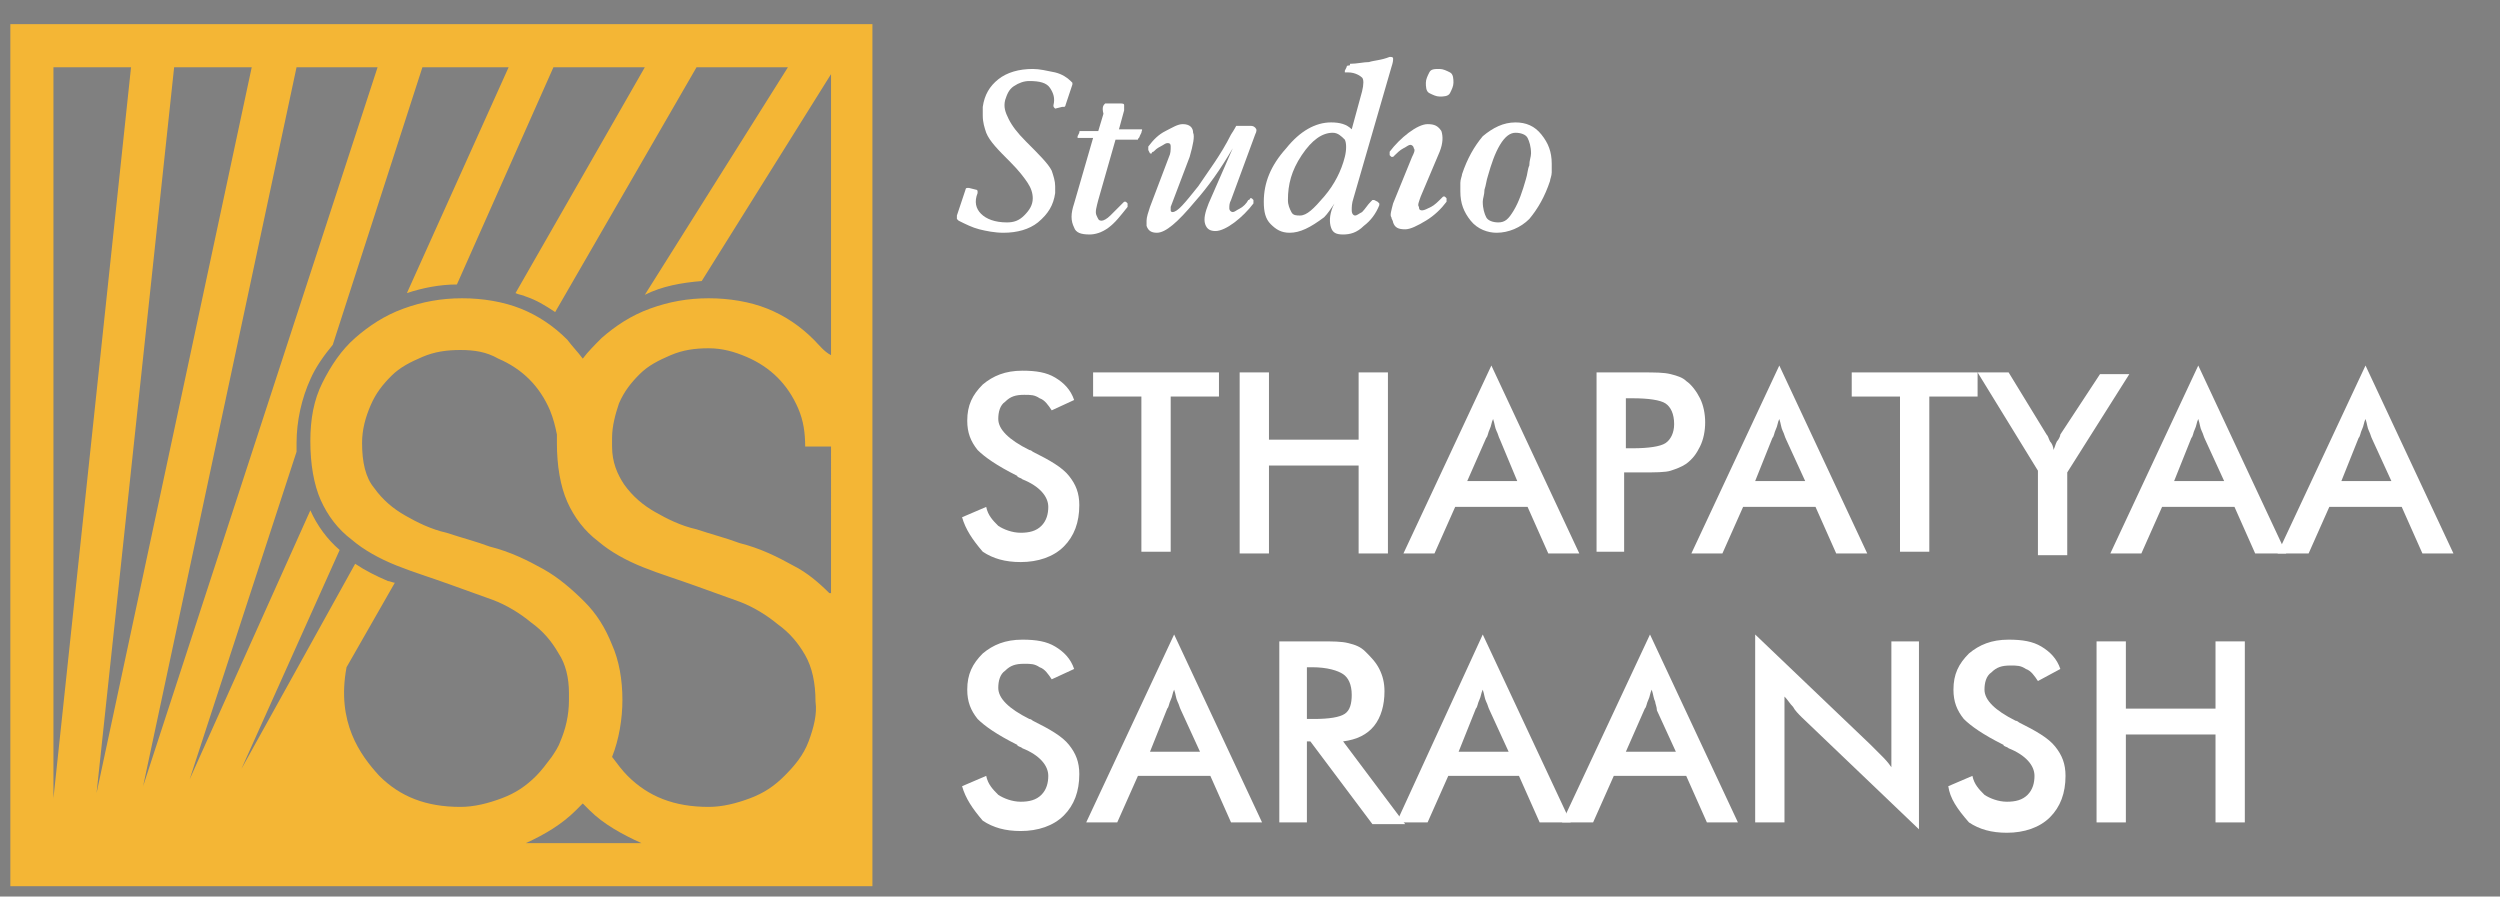
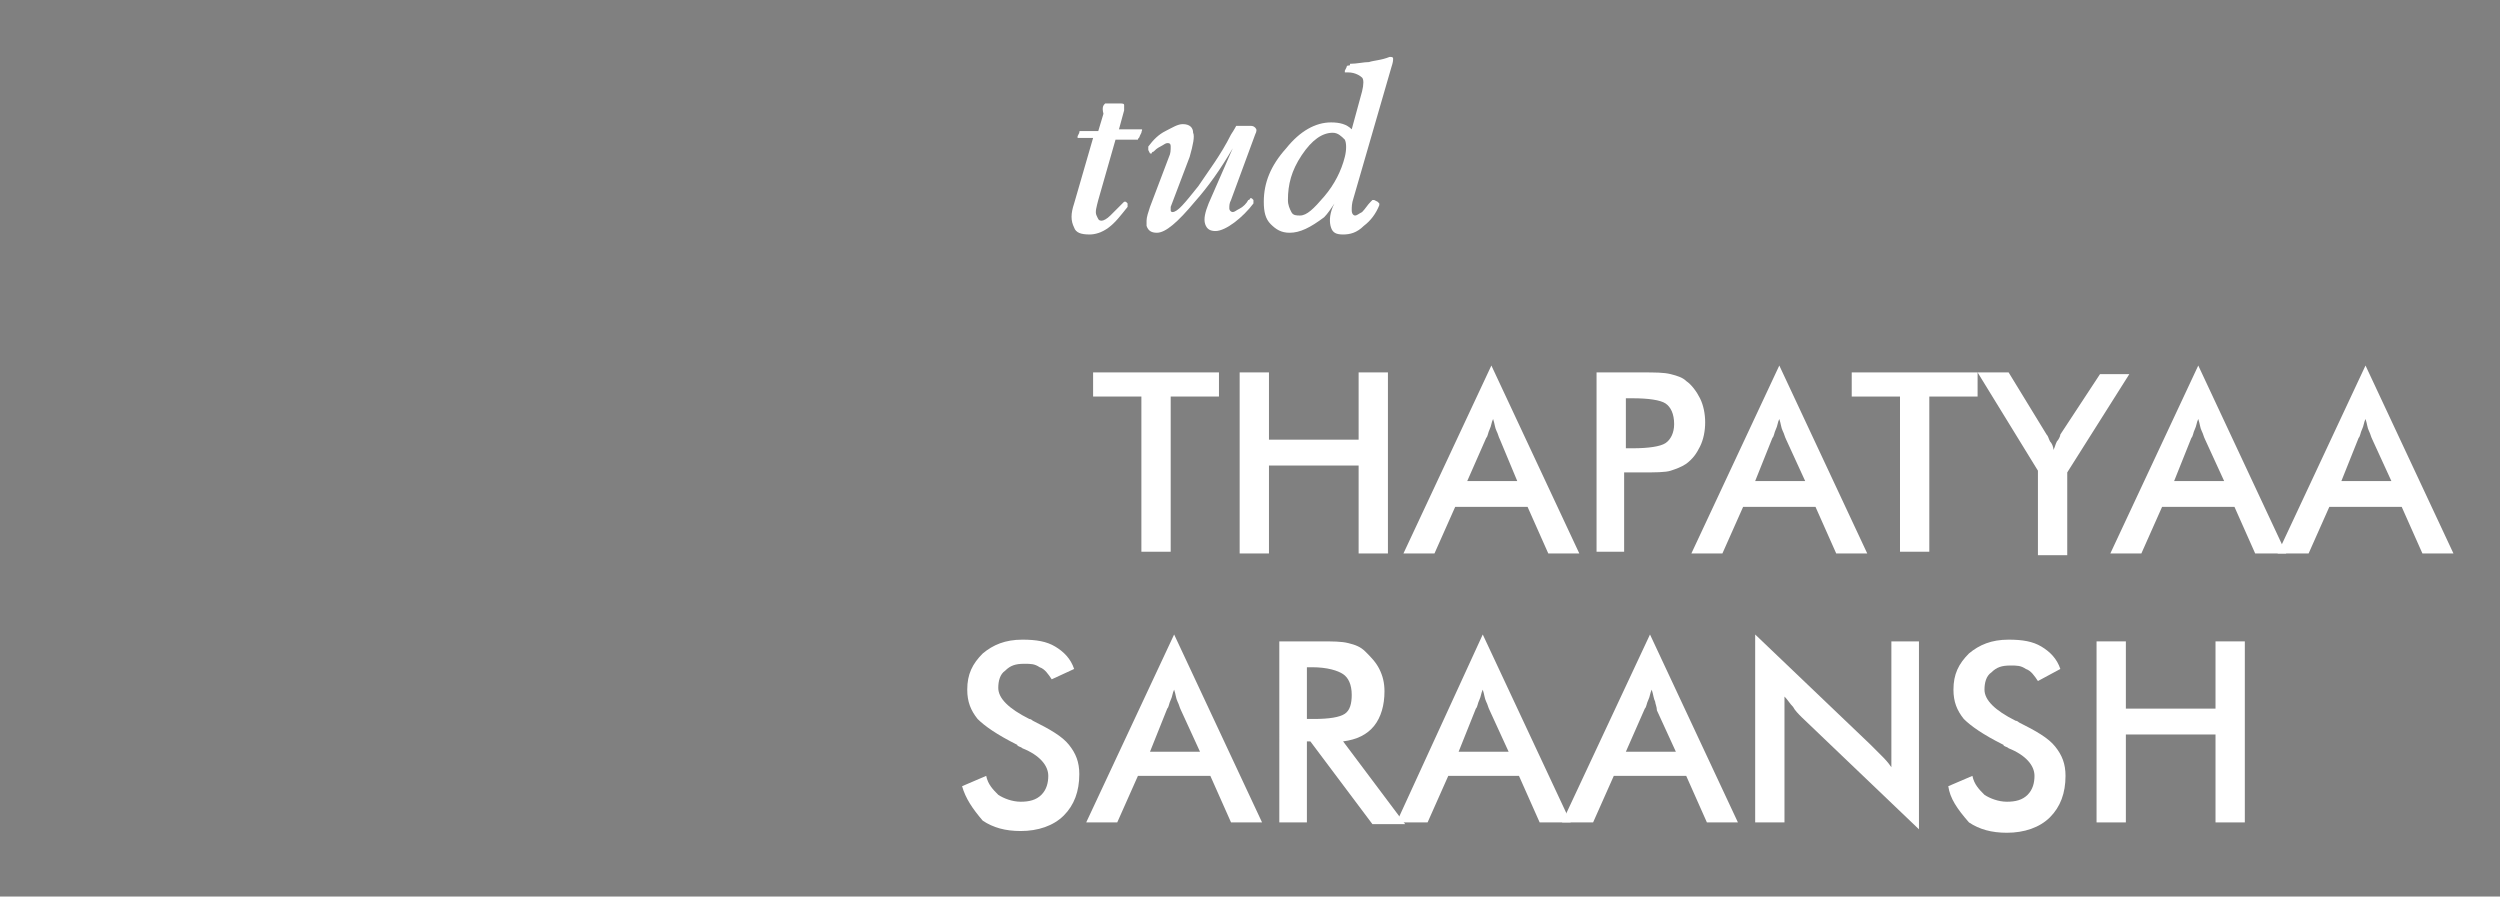
<svg xmlns="http://www.w3.org/2000/svg" id="Layer_1" x="0px" y="0px" viewBox="0 0 145 52" style="enable-background:new 0 0 145 52;" xml:space="preserve">
  <rect x="0" y="0" width="145" height="52" fill="#808080" stroke="none" />
  <style type="text/css">	.st0{fill:none;stroke:#231F20;stroke-width:10;stroke-miterlimit:10;}	.st1{fill:#F4B635;}	.st2{fill:#FFFFFF;}</style>
  <g>
    <path class="st0" d="M50.5,29" />
-     <path class="st1" d="M0.6,1.4v50h50v-50H0.6z M3.1,3.9h4.5L3.1,46.3V3.9z M10.1,3.9h4.5l-9,42.1L10.1,3.9z M17.2,3.9h4.7L8.3,45.6  L17.2,3.9z M30.5,48.9c1.1-0.5,2.1-1.1,2.9-1.9c0.1-0.1,0.3-0.3,0.4-0.4c0.1,0.1,0.3,0.3,0.4,0.4c0.8,0.8,1.9,1.4,3,1.9  c0,0,0,0,0.1,0H30.5z M46.9,43c-0.3,0.8-0.8,1.4-1.4,2c-0.6,0.6-1.2,1-2,1.3c-0.8,0.3-1.6,0.5-2.4,0.5c-2,0-3.5-0.6-4.7-1.8  c-0.3-0.3-0.6-0.7-0.9-1.1c0.4-1,0.6-2.2,0.6-3.3c0-1.2-0.2-2.3-0.6-3.2c-0.4-1-0.9-1.8-1.6-2.5c-0.7-0.7-1.5-1.4-2.4-1.9  c-0.9-0.5-1.9-1-3.1-1.3c-0.8-0.3-1.6-0.5-2.5-0.8c-0.9-0.2-1.7-0.6-2.4-1c-0.7-0.4-1.3-0.9-1.8-1.6c-0.5-0.6-0.7-1.5-0.7-2.6  c0-0.8,0.2-1.5,0.5-2.2c0.3-0.7,0.7-1.2,1.2-1.7c0.5-0.5,1.1-0.8,1.8-1.1s1.4-0.4,2.2-0.4c0.8,0,1.5,0.1,2.2,0.5  c0.7,0.3,1.3,0.7,1.8,1.2c0.5,0.5,0.9,1.1,1.2,1.8c0.2,0.5,0.3,0.9,0.4,1.4c0,0.2,0,0.3,0,0.5c0,1.3,0.2,2.5,0.6,3.4  c0.4,0.9,1,1.7,1.8,2.3c0.7,0.6,1.6,1.1,2.6,1.5c1,0.4,2,0.7,3.1,1.1c0.8,0.3,1.7,0.6,2.5,0.9c0.8,0.3,1.6,0.8,2.2,1.3  c0.7,0.5,1.2,1.1,1.6,1.8c0.4,0.7,0.6,1.6,0.6,2.7C47.4,41.4,47.2,42.2,46.9,43z M48.1,34.4c-0.6-0.6-1.3-1.2-2.1-1.6  c-0.9-0.5-1.9-1-3.1-1.3c-0.8-0.3-1.6-0.5-2.5-0.8c-0.9-0.2-1.7-0.6-2.4-1c-0.7-0.4-1.3-0.9-1.8-1.6c-0.4-0.6-0.7-1.3-0.7-2.2h0  c0-0.2,0-0.4,0-0.5c0-0.7,0.2-1.4,0.4-2c0.3-0.7,0.7-1.2,1.2-1.7c0.5-0.5,1.1-0.8,1.8-1.1c0.7-0.3,1.4-0.4,2.2-0.4  c0.8,0,1.5,0.2,2.2,0.5c0.7,0.3,1.3,0.7,1.8,1.2c0.5,0.5,0.9,1.1,1.2,1.8c0.3,0.7,0.4,1.4,0.4,2.2h1.5V34.4z M47.2,19.7  c-0.8-0.8-1.7-1.4-2.7-1.8c-1-0.4-2.2-0.6-3.4-0.6s-2.3,0.2-3.4,0.6c-1.1,0.4-2,1-2.8,1.7c-0.4,0.4-0.8,0.8-1.1,1.2  c-0.3-0.4-0.6-0.7-0.9-1.1c-0.8-0.8-1.7-1.4-2.7-1.8c-1-0.4-2.2-0.6-3.4-0.6c-1.2,0-2.3,0.2-3.4,0.6c-1.1,0.4-2,1-2.8,1.7  c-0.8,0.7-1.4,1.6-1.9,2.6c-0.5,1-0.7,2.1-0.7,3.4c0,1.3,0.2,2.5,0.6,3.4c0.4,0.9,1,1.7,1.8,2.3c0.7,0.6,1.6,1.1,2.6,1.5  c1,0.4,2,0.7,3.1,1.1c0.8,0.3,1.7,0.6,2.5,0.9c0.8,0.3,1.6,0.8,2.2,1.3c0.7,0.5,1.2,1.1,1.6,1.8c0.4,0.6,0.6,1.4,0.6,2.3  c0,0.1,0,0.2,0,0.4c0,0.9-0.2,1.7-0.5,2.4c-0.1,0.3-0.3,0.6-0.5,0.9c-0.3,0.4-0.6,0.8-0.9,1.1c-0.6,0.6-1.2,1-2,1.3  c-0.8,0.3-1.6,0.5-2.4,0.5c-2,0-3.5-0.6-4.7-1.8c-1.1-1.2-2.5-3.1-1.9-6.3l2.8-4.9c-0.1,0-0.3-0.1-0.4-0.1c-0.7-0.3-1.3-0.6-1.9-1  L14,44.6l5.7-12.7c-0.7-0.6-1.3-1.4-1.7-2.3l-7,15.6l6.2-19c0-0.2,0-0.3,0-0.5c0-1.3,0.3-2.6,0.8-3.7c0.3-0.7,0.8-1.4,1.3-2  l5.2-16.1h5L23.6,17c0.9-0.3,1.9-0.5,2.9-0.5l5.6-12.6h5.3L29.9,17c0.2,0.1,0.4,0.1,0.6,0.2c0.6,0.2,1.1,0.5,1.7,0.9l8.2-14.2h5.3  l-8.3,13.2c1-0.5,2.1-0.7,3.3-0.8l7.5-12v16.3C47.8,20.4,47.5,20,47.2,19.7z" />
    <g>
-       <path class="st2" d="M55.8,30l1.4-0.6c0.1,0.5,0.4,0.8,0.7,1.1c0.3,0.2,0.8,0.4,1.3,0.4c0.5,0,0.9-0.1,1.2-0.4   c0.3-0.3,0.4-0.7,0.4-1.1c0-0.6-0.5-1.2-1.5-1.6c-0.1-0.1-0.3-0.1-0.3-0.2c-1.2-0.6-1.9-1.1-2.3-1.5c-0.4-0.5-0.6-1-0.6-1.7   c0-0.9,0.3-1.5,0.9-2.1c0.6-0.5,1.3-0.8,2.3-0.8c0.8,0,1.4,0.1,1.9,0.4s0.9,0.7,1.1,1.3L61,23.8c-0.2-0.3-0.4-0.6-0.7-0.7   c-0.3-0.2-0.5-0.2-0.9-0.2c-0.5,0-0.8,0.1-1.1,0.4c-0.3,0.2-0.4,0.6-0.4,1c0,0.6,0.6,1.2,1.8,1.8c0.1,0,0.2,0.1,0.2,0.1   c1,0.5,1.7,0.9,2.1,1.4c0.4,0.5,0.6,1,0.6,1.7c0,1-0.3,1.8-0.9,2.4c-0.6,0.6-1.5,0.9-2.5,0.9c-0.9,0-1.6-0.2-2.2-0.6   C56.4,31.3,56,30.7,55.8,30z" />
      <path class="st2" d="M67.9,23v9h-1.7v-9h-2.8v-1.4h7.3V23H67.9z" />
      <path class="st2" d="M71.9,32.1V21.6h1.7v3.9h5.2v-3.9h1.7v10.5h-1.7V27h-5.2v5.1H71.9z" />
      <path class="st2" d="M89.8,32.1l-1.2-2.7h-4.2l-1.2,2.7h-1.8l5.1-10.9l5.1,10.9H89.8z M85.1,27.9H88L87,25.5   c-0.1-0.2-0.1-0.3-0.2-0.5c-0.1-0.2-0.1-0.4-0.2-0.7c-0.1,0.2-0.1,0.4-0.2,0.6c-0.1,0.2-0.1,0.4-0.2,0.5L85.1,27.9z" />
      <path class="st2" d="M94.2,27.3v4.7h-1.6V21.6h2.6c0.8,0,1.3,0,1.7,0.1s0.7,0.2,0.9,0.4c0.3,0.2,0.6,0.6,0.8,1s0.3,0.9,0.3,1.4   s-0.1,1-0.3,1.4s-0.4,0.7-0.8,1c-0.3,0.2-0.6,0.3-0.9,0.4s-0.9,0.1-1.7,0.1h-0.3H94.2z M94.3,26h0.4c0.9,0,1.6-0.1,1.9-0.3   c0.3-0.2,0.5-0.6,0.5-1.1c0-0.6-0.2-1-0.5-1.2c-0.3-0.2-1-0.3-1.9-0.3h-0.4V26z" />
      <path class="st2" d="M106.5,32.1l-1.2-2.7h-4.2l-1.2,2.7h-1.8l5.1-10.9l5.1,10.9H106.5z M101.8,27.9h2.9l-1.1-2.4   c-0.1-0.2-0.1-0.3-0.2-0.5c-0.1-0.2-0.1-0.4-0.2-0.7c-0.1,0.2-0.1,0.4-0.2,0.6c-0.1,0.2-0.1,0.4-0.2,0.5L101.8,27.9z" />
      <path class="st2" d="M111.9,23v9h-1.7v-9h-2.8v-1.4h7.3V23H111.9z" />
      <path class="st2" d="M118.2,32.1v-4.8l-3.5-5.7h1.8l2.2,3.6c0.1,0.1,0.1,0.2,0.2,0.4c0.1,0.1,0.2,0.3,0.2,0.5   c0.1-0.2,0.1-0.3,0.2-0.5c0.1-0.1,0.2-0.3,0.2-0.4l2.3-3.5h1.7l-3.6,5.7v4.8H118.2z" />
      <path class="st2" d="M130.8,32.1l-1.2-2.7h-4.2l-1.2,2.7h-1.8l5.1-10.9l5.1,10.9H130.8z M126.1,27.9h2.9l-1.1-2.4   c-0.1-0.2-0.1-0.3-0.2-0.5c-0.1-0.2-0.1-0.4-0.2-0.7c-0.1,0.2-0.1,0.4-0.2,0.6c-0.1,0.2-0.1,0.4-0.2,0.5L126.1,27.9z" />
      <path class="st2" d="M140.5,32.1l-1.2-2.7h-4.2l-1.2,2.7h-1.8l5.1-10.9l5.1,10.9H140.5z M135.8,27.9h2.9l-1.1-2.4   c-0.1-0.2-0.1-0.3-0.2-0.5c-0.1-0.2-0.1-0.4-0.2-0.7c-0.1,0.2-0.1,0.4-0.2,0.6c-0.1,0.2-0.1,0.4-0.2,0.5L135.8,27.9z" />
    </g>
    <g>
-       <path class="st2" d="M61.2,6.3C61.2,6.3,61.2,6.3,61.2,6.3c-0.1-0.1-0.1-0.1-0.1-0.2c0.1-0.4,0-0.7-0.2-1   c-0.2-0.3-0.6-0.4-1.2-0.4c-0.3,0-0.6,0.1-0.9,0.3c-0.3,0.2-0.4,0.5-0.5,0.8c-0.1,0.4,0,0.7,0.2,1.1c0.2,0.4,0.5,0.8,1,1.3   C60.3,9,60.8,9.5,61,9.9c0.1,0.3,0.2,0.6,0.2,0.9c0,0.1,0,0.3,0,0.4c-0.1,0.7-0.4,1.2-1,1.7c-0.5,0.4-1.2,0.6-2,0.6   c-0.5,0-1-0.1-1.4-0.2c-0.4-0.1-0.8-0.3-1.2-0.5c0,0-0.1-0.1-0.1-0.1l0-0.1l0-0.1l0.5-1.5c0,0,0-0.1,0.1-0.1c0,0,0.1,0,0.1,0   l0.4,0.1c0,0,0.1,0,0.1,0.1c0,0,0,0.1,0,0.1c-0.2,0.5-0.1,0.9,0.2,1.2c0.3,0.3,0.8,0.5,1.5,0.5c0.4,0,0.7-0.1,1-0.4   c0.3-0.3,0.5-0.6,0.5-1c0-0.3-0.1-0.6-0.3-0.9c-0.2-0.3-0.5-0.7-1-1.2c-0.7-0.7-1.2-1.2-1.4-1.7c-0.1-0.3-0.2-0.6-0.2-1l0-0.5   c0.1-0.7,0.4-1.2,0.9-1.6c0.5-0.4,1.2-0.6,2-0.6c0.4,0,0.8,0.1,1.3,0.2c0.4,0.1,0.7,0.3,0.9,0.5c0,0,0.1,0.1,0.1,0.1   c0,0,0,0.1,0,0.1l-0.4,1.2c0,0,0,0.1-0.1,0.1c0,0-0.1,0-0.1,0L61.2,6.3z" />
      <path class="st2" d="M62.3,11.8L63.4,8h-0.8c-0.1,0-0.1,0-0.1,0c0,0,0-0.1,0-0.1l0.1-0.2c0-0.1,0-0.1,0.1-0.1c0,0,0.1,0,0.2,0h0.8   l0.3-1C63.9,6.2,64,6.1,64.1,6C64.1,6,64.3,6,64.4,6l0.5,0c0.2,0,0.3,0,0.3,0.1c0,0,0,0.2,0,0.3l-0.3,1.1H66c0.1,0,0.1,0,0.2,0   s0,0.1,0,0.2l-0.1,0.2c0,0.1-0.1,0.1-0.1,0.2c0,0-0.1,0-0.2,0h-1.1l-1,3.5c-0.1,0.4-0.2,0.7-0.1,0.9s0.1,0.3,0.3,0.3   c0.1,0,0.3-0.1,0.5-0.3c0.2-0.2,0.4-0.4,0.7-0.7c0,0,0.1-0.1,0.1-0.1c0,0,0.1,0,0.1,0l0.1,0.1c0,0,0,0.1,0,0.1c0,0,0,0.1,0,0.1   c-0.4,0.5-0.7,0.9-1.1,1.2c-0.4,0.3-0.8,0.4-1.1,0.4c-0.5,0-0.8-0.1-0.9-0.4C62.1,12.8,62.1,12.4,62.3,11.8z" />
      <path class="st2" d="M69,9.1L67.9,12c0,0.1,0,0.1,0,0.2c0,0.1,0.1,0.1,0.1,0.1c0.3,0,0.7-0.5,1.5-1.5c0.6-0.9,1.3-1.8,1.9-3   c0.2-0.3,0.3-0.5,0.3-0.5c0,0,0.2,0,0.5,0h0.3c0.1,0,0.2,0,0.3,0.1c0.1,0.1,0.1,0.2,0,0.4l-1.4,3.8c-0.1,0.2-0.1,0.3-0.1,0.5   c0,0.1,0.1,0.2,0.2,0.2c0.1,0,0.2-0.1,0.4-0.2c0.2-0.1,0.4-0.3,0.5-0.5c0,0,0.1,0,0.1-0.1c0,0,0.1,0,0.1,0l0.1,0.1c0,0,0,0,0,0.1   c0,0,0,0.1,0,0.1c-0.3,0.4-0.7,0.8-1.1,1.1c-0.4,0.3-0.8,0.5-1.1,0.5c-0.3,0-0.5-0.1-0.6-0.4c-0.1-0.3,0-0.7,0.2-1.2l1.4-3.2   c-0.7,1.2-1.4,2.2-2.2,3.1c-1,1.2-1.7,1.8-2.2,1.8c-0.3,0-0.5-0.1-0.6-0.4c0-0.1,0-0.2,0-0.3c0-0.2,0.1-0.5,0.2-0.8l1.1-2.9   c0.1-0.2,0.1-0.4,0.1-0.6s-0.1-0.2-0.2-0.2c-0.1,0-0.2,0.1-0.4,0.2c-0.2,0.1-0.3,0.2-0.4,0.3c0,0-0.1,0-0.1,0.1c0,0-0.1,0-0.1,0   l-0.1-0.2c0,0,0-0.1,0-0.1c0,0,0-0.1,0-0.1c0.3-0.4,0.6-0.7,1-0.9s0.7-0.4,1-0.4c0.4,0,0.6,0.2,0.6,0.5C69.3,7.9,69.2,8.4,69,9.1z   " />
      <path class="st2" d="M74.8,13.5c-0.5,0-0.8-0.2-1.1-0.5s-0.4-0.7-0.4-1.3c0-1.1,0.4-2.1,1.3-3.1c0.8-1,1.7-1.5,2.6-1.5   c0.5,0,0.9,0.1,1.2,0.4L79,5.3c0.1-0.4,0.1-0.7,0-0.8s-0.4-0.3-0.8-0.3l-0.1,0c0,0-0.1,0-0.1,0c0,0,0-0.1,0-0.1l0.1-0.2   c0,0,0-0.1,0.1-0.1s0.1,0,0.1-0.1c0.4,0,0.8-0.1,1.1-0.1c0.3-0.1,0.7-0.1,1.2-0.3c0.1,0,0.2,0,0.2,0.1c0,0.1,0,0.2-0.1,0.5   l-2.2,7.6c-0.1,0.3-0.1,0.5-0.1,0.7c0,0.2,0.1,0.3,0.2,0.3c0.1,0,0.2-0.1,0.4-0.2c0.2-0.2,0.3-0.4,0.5-0.6c0,0,0.1-0.1,0.1-0.1   c0,0,0.1,0,0.1,0l0.2,0.1c0,0,0,0,0.1,0.1c0,0,0,0.1,0,0.1c-0.2,0.5-0.5,0.9-0.9,1.2c-0.4,0.4-0.8,0.5-1.2,0.5   c-0.4,0-0.6-0.1-0.7-0.4c-0.1-0.3-0.1-0.7,0.1-1.2l0.1-0.2c-0.2,0.3-0.4,0.6-0.6,0.8C76,13.2,75.4,13.5,74.8,13.5z M77.3,7.7   c-0.6,0-1.2,0.4-1.8,1.3s-0.8,1.7-0.8,2.6c0,0.3,0.1,0.5,0.2,0.7c0.1,0.2,0.3,0.2,0.5,0.2c0.4,0,0.8-0.4,1.4-1.1   c0.6-0.7,1-1.5,1.2-2.3c0.1-0.4,0.1-0.8,0-1C77.8,7.9,77.6,7.7,77.3,7.7z" />
-       <path class="st2" d="M80.8,11.8l1.1-2.7C82,8.9,82.1,8.7,82,8.6c0-0.1-0.1-0.2-0.2-0.2c-0.1,0-0.2,0.1-0.4,0.2   C81.2,8.7,81,8.9,80.9,9c0,0-0.1,0.1-0.1,0.1c0,0-0.1,0-0.1,0L80.6,9c0,0,0,0,0-0.1c0,0,0-0.1,0-0.1c0.3-0.4,0.7-0.8,1.1-1.1   c0.4-0.3,0.8-0.5,1.1-0.5c0.4,0,0.6,0.1,0.8,0.4c0.1,0.3,0.1,0.7-0.1,1.2l-1.1,2.6c-0.1,0.3-0.2,0.5-0.1,0.6   c0,0.2,0.1,0.2,0.2,0.2c0.1,0,0.3-0.1,0.5-0.2s0.4-0.3,0.6-0.5c0,0,0,0,0.1-0.1c0,0,0.1,0,0.1,0l0.1,0.1c0,0,0,0.1,0,0.1   c0,0,0,0.1,0,0.1c-0.3,0.4-0.7,0.8-1.2,1.1c-0.5,0.3-0.9,0.5-1.2,0.5c-0.4,0-0.6-0.1-0.7-0.4c0-0.1-0.1-0.2-0.1-0.3   C80.6,12.5,80.7,12.2,80.8,11.8z M83.5,4c0.2,0,0.4,0.1,0.6,0.2s0.2,0.4,0.2,0.6c0,0.2-0.1,0.4-0.2,0.6s-0.4,0.2-0.6,0.2   c-0.2,0-0.4-0.1-0.6-0.2s-0.2-0.4-0.2-0.6c0-0.2,0.1-0.4,0.2-0.6S83.2,4,83.5,4z" />
-       <path class="st2" d="M85.3,12.8c-0.4-0.5-0.6-1-0.6-1.7c0-0.1,0-0.3,0-0.5c0-0.2,0.1-0.4,0.1-0.5c0.3-0.9,0.7-1.6,1.2-2.2   c0.6-0.5,1.2-0.8,1.9-0.8c0.6,0,1.1,0.2,1.5,0.7c0.4,0.5,0.6,1,0.6,1.7c0,0.1,0,0.3,0,0.5c0,0.2-0.1,0.4-0.1,0.5   c-0.3,0.9-0.7,1.6-1.2,2.2c-0.5,0.5-1.2,0.8-1.9,0.8C86.3,13.5,85.7,13.3,85.3,12.8z M87.8,12.2c0.3-0.5,0.5-1.1,0.7-1.8   c0.1-0.3,0.1-0.6,0.2-0.8c0-0.3,0.1-0.5,0.1-0.7c0-0.4-0.1-0.7-0.2-0.9s-0.4-0.3-0.7-0.3c-0.3,0-0.6,0.2-0.9,0.7   c-0.3,0.5-0.5,1.1-0.7,1.8c-0.1,0.3-0.1,0.5-0.2,0.8c0,0.3-0.1,0.5-0.1,0.7c0,0.4,0.1,0.7,0.2,0.9s0.4,0.3,0.7,0.3   C87.3,12.9,87.5,12.7,87.8,12.2z" />
    </g>
    <g>
      <path class="st2" d="M55.8,45.6l1.4-0.6c0.1,0.5,0.4,0.8,0.7,1.1c0.3,0.2,0.8,0.4,1.3,0.4c0.5,0,0.9-0.1,1.2-0.4   c0.3-0.3,0.4-0.7,0.4-1.1c0-0.6-0.5-1.2-1.5-1.6c-0.1-0.1-0.3-0.1-0.3-0.2c-1.2-0.6-1.9-1.1-2.3-1.5c-0.4-0.5-0.6-1-0.6-1.7   c0-0.9,0.3-1.5,0.9-2.1c0.6-0.5,1.3-0.8,2.3-0.8c0.8,0,1.4,0.1,1.9,0.4s0.9,0.7,1.1,1.3L61,39.4c-0.2-0.3-0.4-0.6-0.7-0.7   c-0.3-0.2-0.5-0.2-0.9-0.2c-0.5,0-0.8,0.1-1.1,0.4c-0.3,0.2-0.4,0.6-0.4,1c0,0.6,0.6,1.2,1.8,1.8c0.1,0,0.2,0.1,0.2,0.1   c1,0.5,1.7,0.9,2.1,1.4c0.4,0.5,0.6,1,0.6,1.7c0,1-0.3,1.8-0.9,2.4c-0.6,0.6-1.5,0.9-2.5,0.9c-0.9,0-1.6-0.2-2.2-0.6   C56.4,46.9,56,46.3,55.8,45.6z" />
      <path class="st2" d="M71.4,47.7L70.2,45h-4.2l-1.2,2.7h-1.8l5.1-10.9l5.1,10.9H71.4z M66.7,43.6h2.9l-1.1-2.4   c-0.1-0.2-0.1-0.3-0.2-0.5c-0.1-0.2-0.1-0.4-0.2-0.7c-0.1,0.2-0.1,0.4-0.2,0.6c-0.1,0.2-0.1,0.4-0.2,0.5L66.7,43.6z" />
      <path class="st2" d="M75.8,43v4.7h-1.6V37.2h2.4c0.7,0,1.2,0,1.6,0.1c0.4,0.1,0.7,0.2,1,0.5c0.3,0.3,0.6,0.6,0.8,1   c0.2,0.4,0.3,0.8,0.3,1.3c0,0.8-0.2,1.5-0.6,2c-0.4,0.5-1,0.8-1.8,0.9l3.6,4.8h-1.9L76,43H75.8z M75.9,41.7h0.3   c0.9,0,1.5-0.1,1.8-0.3s0.4-0.6,0.4-1.1c0-0.6-0.2-1-0.5-1.2c-0.3-0.2-0.9-0.4-1.8-0.4h-0.3V41.7z" />
      <path class="st2" d="M89.3,47.7L88.1,45H84l-1.2,2.7H81L86,36.8l5.1,10.9H89.3z M84.6,43.6h2.9l-1.1-2.4c-0.1-0.2-0.1-0.3-0.2-0.5   c-0.1-0.2-0.1-0.4-0.2-0.7c-0.1,0.2-0.1,0.4-0.2,0.6c-0.1,0.2-0.1,0.4-0.2,0.5L84.6,43.6z" />
      <path class="st2" d="M99,47.7L97.8,45h-4.2l-1.2,2.7h-1.8l5.1-10.9l5.1,10.9H99z M94.3,43.6h2.9l-1.1-2.4C96.1,41,96,40.8,96,40.7   c-0.1-0.2-0.1-0.4-0.2-0.7c-0.1,0.2-0.1,0.4-0.2,0.6c-0.1,0.2-0.1,0.4-0.2,0.5L94.3,43.6z" />
      <path class="st2" d="M101.8,47.7V36.8l6.7,6.4c0.2,0.2,0.4,0.4,0.6,0.6c0.2,0.2,0.4,0.4,0.6,0.7v-7.3h1.6v10.9l-6.8-6.5   c-0.2-0.2-0.4-0.4-0.5-0.6c-0.2-0.2-0.3-0.4-0.5-0.6v7.3H101.8z" />
      <path class="st2" d="M113,45.6l1.4-0.6c0.1,0.5,0.4,0.8,0.7,1.1c0.3,0.2,0.8,0.4,1.3,0.4c0.5,0,0.9-0.1,1.2-0.4   c0.3-0.3,0.4-0.7,0.4-1.1c0-0.6-0.5-1.2-1.5-1.6c-0.1-0.1-0.3-0.1-0.3-0.2c-1.2-0.6-1.9-1.1-2.3-1.5c-0.4-0.5-0.6-1-0.6-1.7   c0-0.9,0.3-1.5,0.9-2.1c0.6-0.5,1.3-0.8,2.3-0.8c0.8,0,1.4,0.1,1.9,0.4c0.5,0.3,0.9,0.7,1.1,1.3l-1.3,0.7   c-0.2-0.3-0.4-0.6-0.7-0.7c-0.3-0.2-0.5-0.2-0.9-0.2c-0.5,0-0.8,0.1-1.1,0.4c-0.3,0.2-0.4,0.6-0.4,1c0,0.6,0.6,1.2,1.8,1.8   c0.1,0,0.2,0.1,0.2,0.1c1,0.5,1.7,0.9,2.1,1.4c0.4,0.5,0.6,1,0.6,1.7c0,1-0.3,1.8-0.9,2.4c-0.6,0.6-1.5,0.9-2.5,0.9   c-0.9,0-1.6-0.2-2.2-0.6C113.5,46.9,113.1,46.3,113,45.6z" />
      <path class="st2" d="M121.6,47.7V37.2h1.7v3.9h5.2v-3.9h1.7v10.5h-1.7v-5.1h-5.2v5.1H121.6z" />
    </g>
  </g>
</svg>